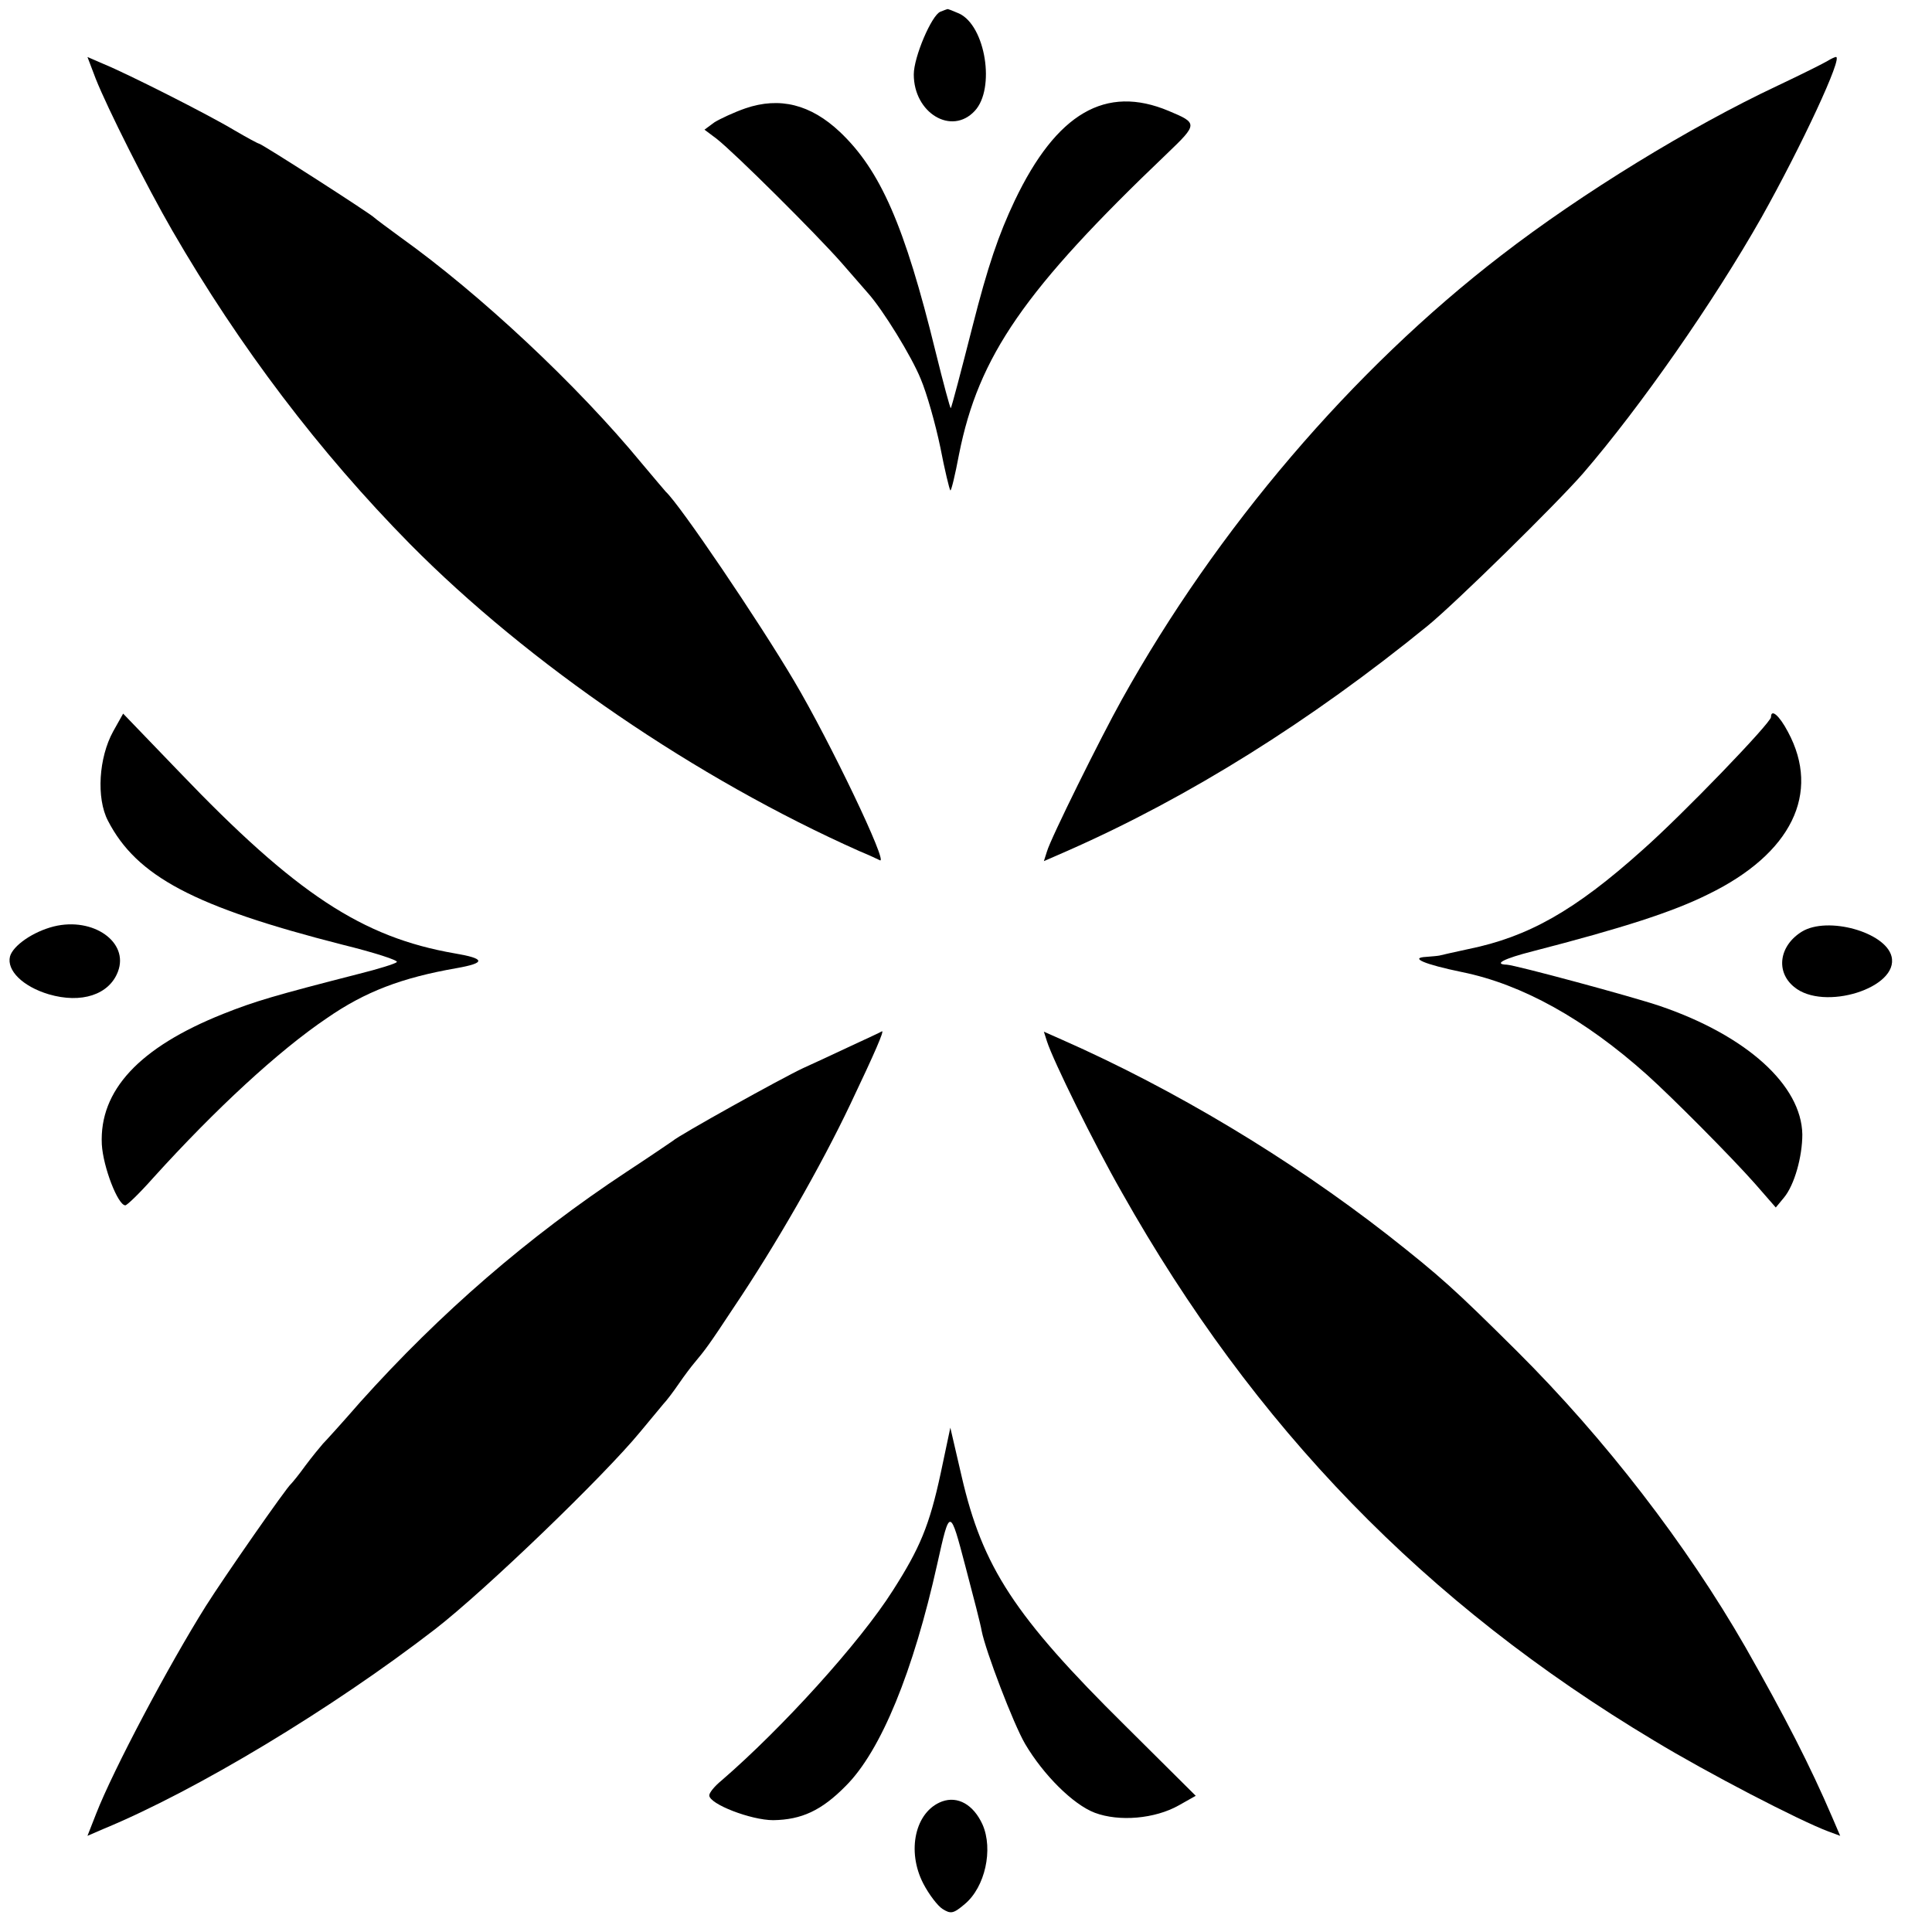
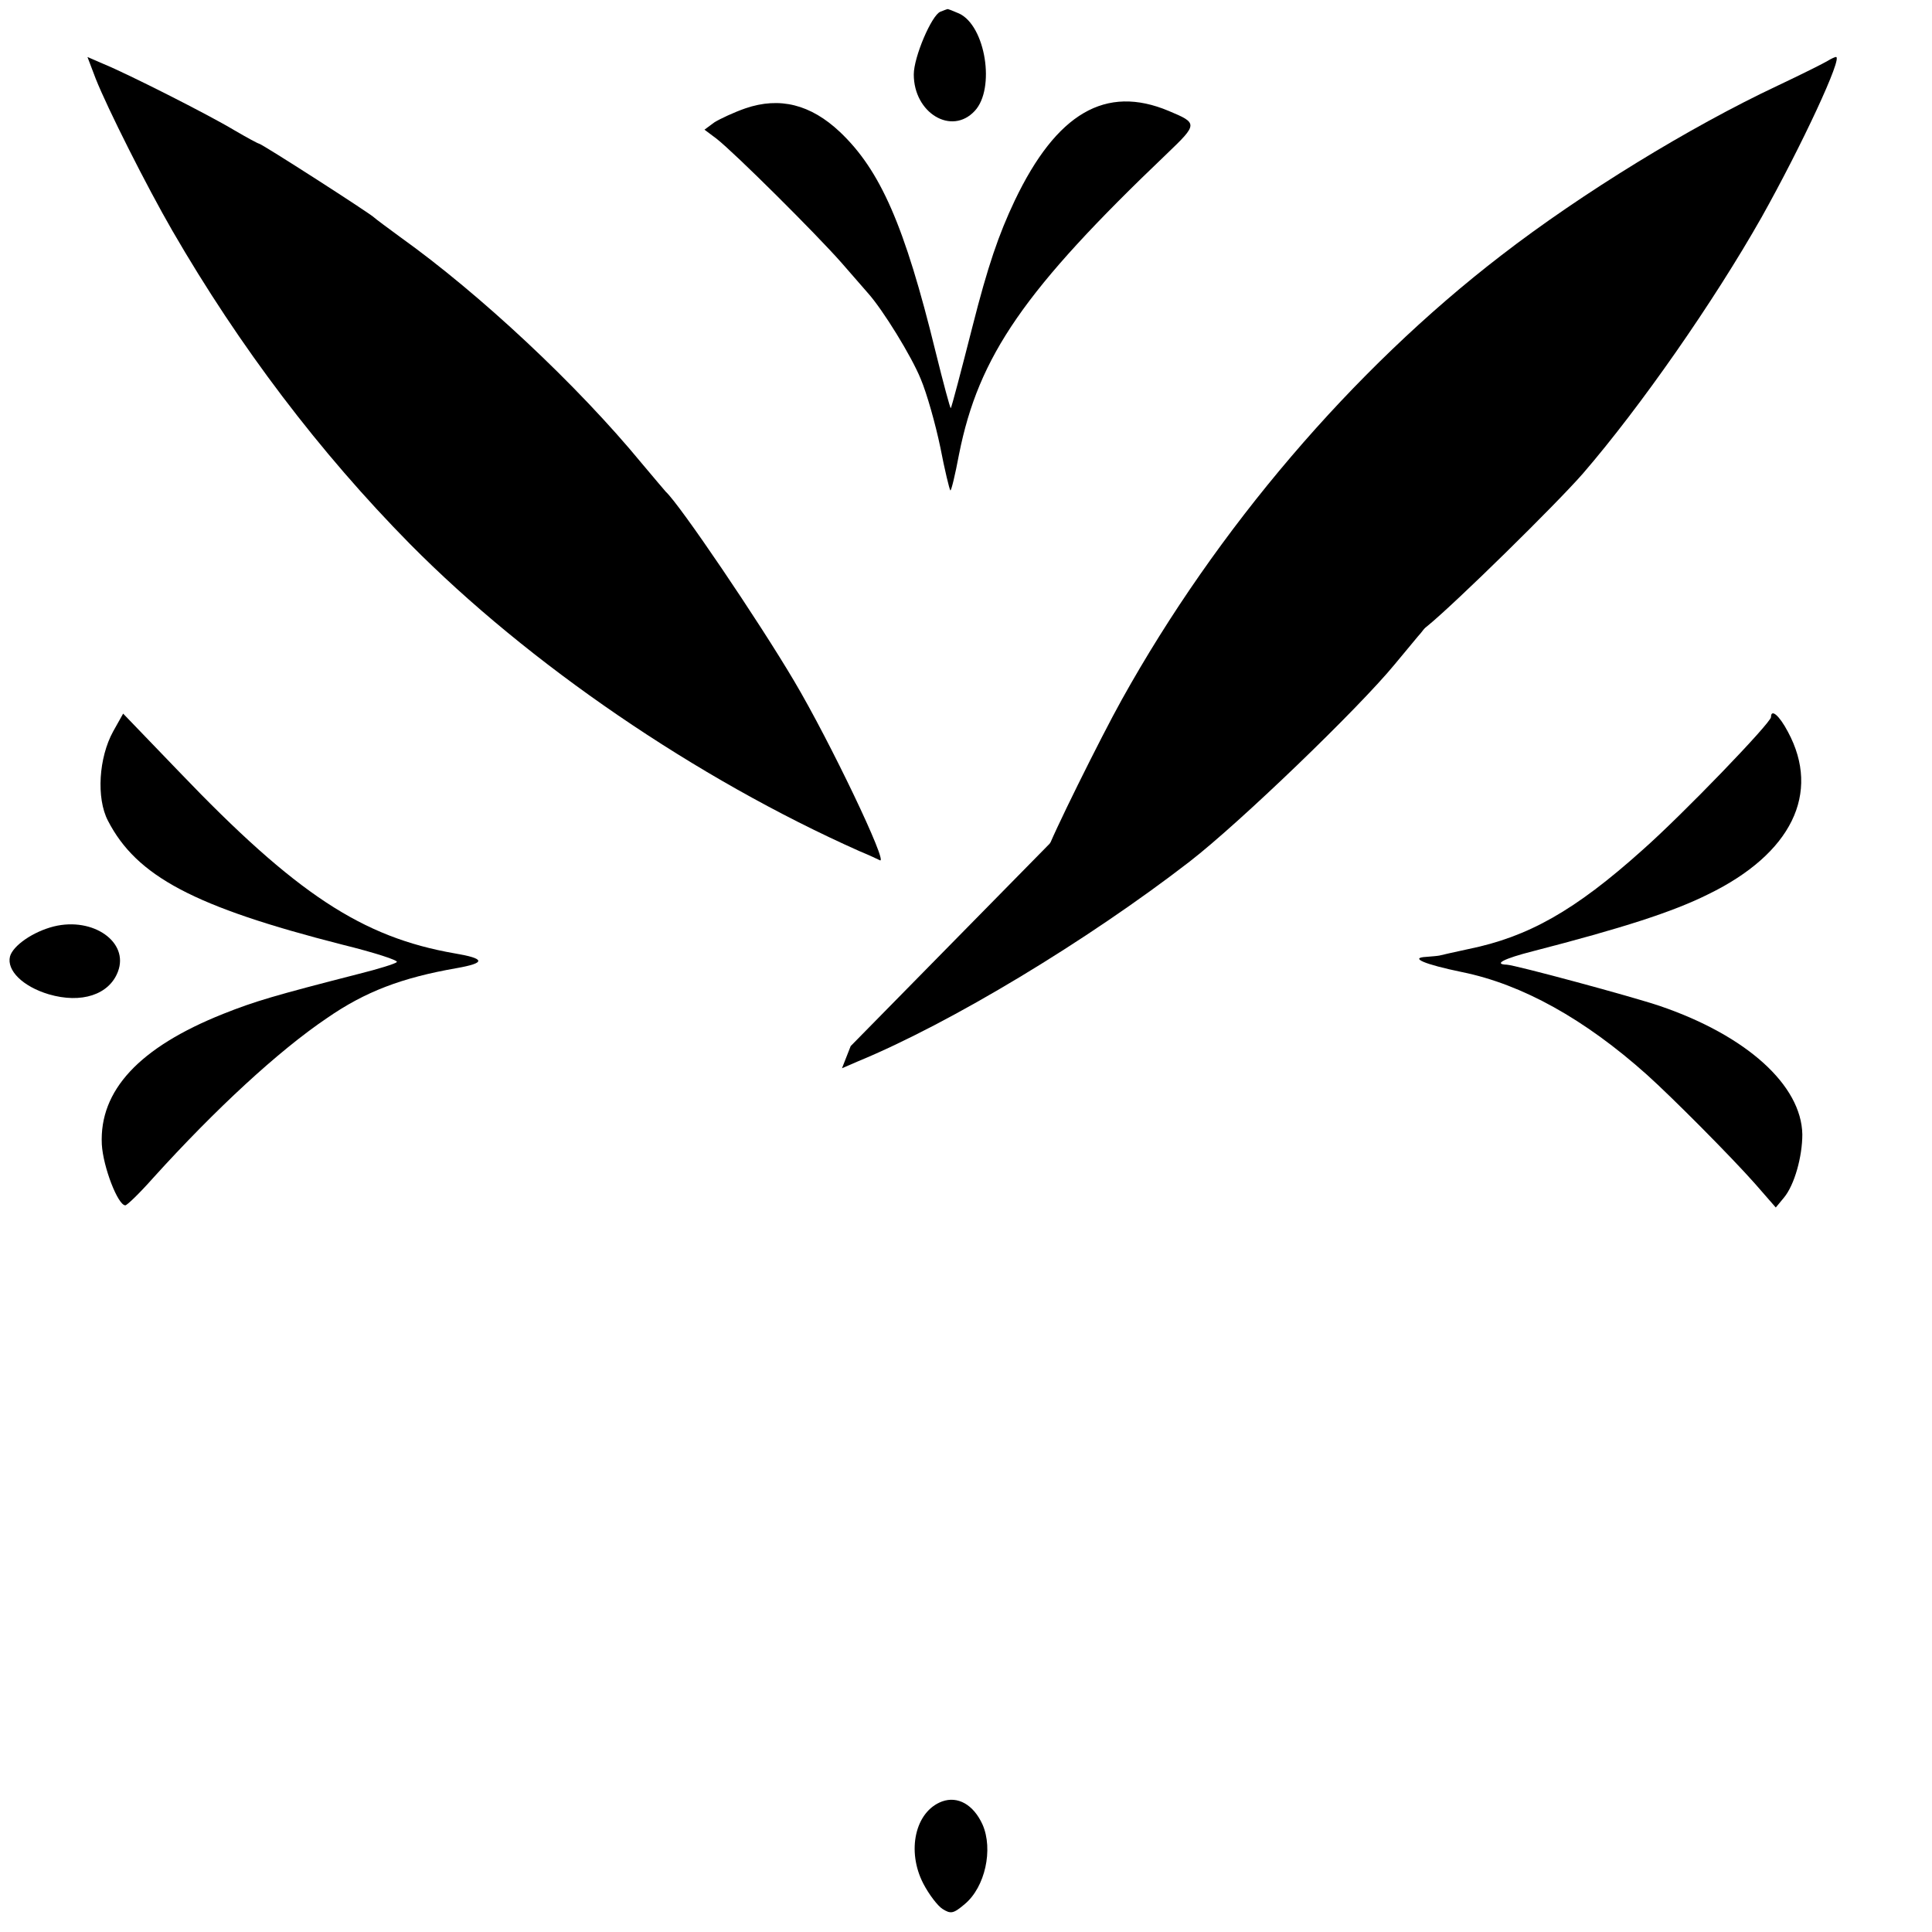
<svg xmlns="http://www.w3.org/2000/svg" version="1.0" width="444pt" height="444pt" viewBox="0 0 444 444" preserveAspectRatio="xMidYMid meet">
  <g transform="translate(0,444) scale(0.1,-0.1)" fill="#000000" stroke="none">
    <path d="M2161 4413 c-20 -8 -61 -104 -61 -144 0 -89 87 -141 140 -84 48 51 25 196 -36 224 -14 6 -26 11 -27 10 -1 0 -8 -3 -16 -6z" />
    <path d="M220 4259 c27 -68 117 -247 176 -349 155 -268 339 -510 546 -720 273 -276 658 -539 1033 -706 22 -9 43 -19 47 -21 21 -11 -114 272 -197 412 -81 137 -263 406 -295 435 -3 3 -27 32 -55 65 -149 181 -373 390 -555 520 -30 22 -57 42 -60 45 -7 8 -259 170 -265 170 -2 0 -28 14 -57 31 -60 36 -244 129 -300 152 l-37 16 19 -50z" />
    <path d="M4200 4300 c-8 -5 -60 -31 -115 -57 -200 -94 -450 -247 -635 -390 -342 -263 -654 -629 -872 -1021 -48 -86 -164 -320 -172 -349 l-7 -22 55 24 c279 123 558 298 826 516 65 53 297 281 358 351 132 153 300 394 410 588 92 164 189 372 171 369 -2 0 -11 -4 -19 -9z" />
    <path d="M1713 4191 c-26 -9 -58 -24 -71 -32 l-23 -17 28 -21 c42 -33 228 -218 287 -285 28 -32 56 -64 61 -70 34 -38 100 -145 121 -197 14 -33 34 -104 45 -157 10 -52 21 -97 23 -99 2 -2 11 35 20 83 45 226 150 378 478 691 71 68 71 70 4 98 -145 61 -258 -5 -354 -206 -37 -78 -62 -151 -97 -289 -26 -102 -48 -186 -50 -188 -1 -2 -17 57 -35 130 -71 290 -127 417 -220 505 -67 63 -138 81 -217 54z" />
    <path d="M260 2759 c-33 -60 -39 -153 -12 -205 66 -128 198 -198 539 -285 73 -18 129 -36 125 -40 -4 -4 -43 -16 -87 -27 -195 -50 -239 -63 -312 -92 -193 -77 -285 -176 -279 -300 3 -52 37 -140 54 -140 4 0 33 28 64 63 143 158 288 292 399 367 88 61 172 93 298 115 68 12 67 22 -4 34 -213 37 -365 137 -633 417 l-129 134 -23 -41z" />
    <path d="M4070 2792 c0 -13 -203 -224 -296 -306 -155 -139 -262 -199 -399 -227 -33 -7 -63 -14 -67 -15 -5 -1 -18 -2 -30 -3 -40 -2 -5 -17 82 -35 138 -28 282 -108 425 -236 59 -53 194 -189 248 -250 l48 -55 19 23 c24 29 42 94 42 145 -2 113 -128 227 -327 295 -65 22 -332 94 -352 95 -32 1 -7 14 60 31 205 53 321 90 403 131 191 93 259 232 183 373 -20 38 -39 54 -39 34z" />
    <path d="M124 2311 c-48 -12 -94 -44 -101 -69 -8 -32 29 -69 89 -87 75 -22 139 -1 159 52 26 68 -57 126 -147 104z" />
-     <path d="M4141 2299 c-52 -32 -61 -92 -18 -127 68 -57 242 -2 224 70 -14 56 -147 93 -206 57z" />
-     <path d="M1955 2036 c-38 -18 -88 -41 -110 -51 -49 -23 -285 -154 -299 -167 -6 -4 -54 -37 -106 -71 -227 -150 -428 -324 -612 -529 -40 -46 -79 -89 -86 -96 -7 -8 -25 -30 -40 -50 -15 -21 -30 -39 -33 -42 -11 -9 -153 -213 -196 -281 -86 -137 -213 -377 -252 -477 l-20 -51 37 16 c213 88 525 276 762 459 115 89 388 352 471 453 24 29 49 59 54 65 6 6 22 27 35 46 13 19 29 40 35 47 26 31 35 43 91 128 97 144 200 324 268 467 59 124 78 169 73 168 -1 -1 -33 -16 -72 -34z" />
-     <path d="M2406 2047 c14 -44 108 -235 172 -347 304 -540 697 -945 1223 -1260 122 -74 334 -184 401 -209 l27 -10 -18 42 c-51 119 -109 232 -200 392 -135 235 -322 478 -525 680 -144 143 -175 171 -297 267 -226 176 -489 334 -747 448 l-43 19 7 -22z" />
-     <path d="M2162 1055 c-26 -121 -48 -173 -110 -270 -76 -120 -255 -317 -394 -437 -16 -13 -28 -28 -28 -34 0 -20 96 -57 147 -57 65 1 111 22 167 79 81 81 155 263 210 510 29 130 29 130 65 -7 18 -68 35 -134 37 -147 9 -46 73 -214 100 -260 42 -71 110 -139 160 -158 56 -21 138 -14 193 17 l39 22 -162 161 c-255 252 -328 365 -376 573 l-26 112 -22 -104z" />
+     <path d="M1955 2036 l-20 -51 37 16 c213 88 525 276 762 459 115 89 388 352 471 453 24 29 49 59 54 65 6 6 22 27 35 46 13 19 29 40 35 47 26 31 35 43 91 128 97 144 200 324 268 467 59 124 78 169 73 168 -1 -1 -33 -16 -72 -34z" />
    <path d="M2165 300 c-62 -23 -82 -114 -43 -189 13 -25 33 -51 44 -58 19 -12 25 -11 51 11 47 39 66 126 41 183 -21 46 -57 66 -93 53z" />
  </g>
</svg>